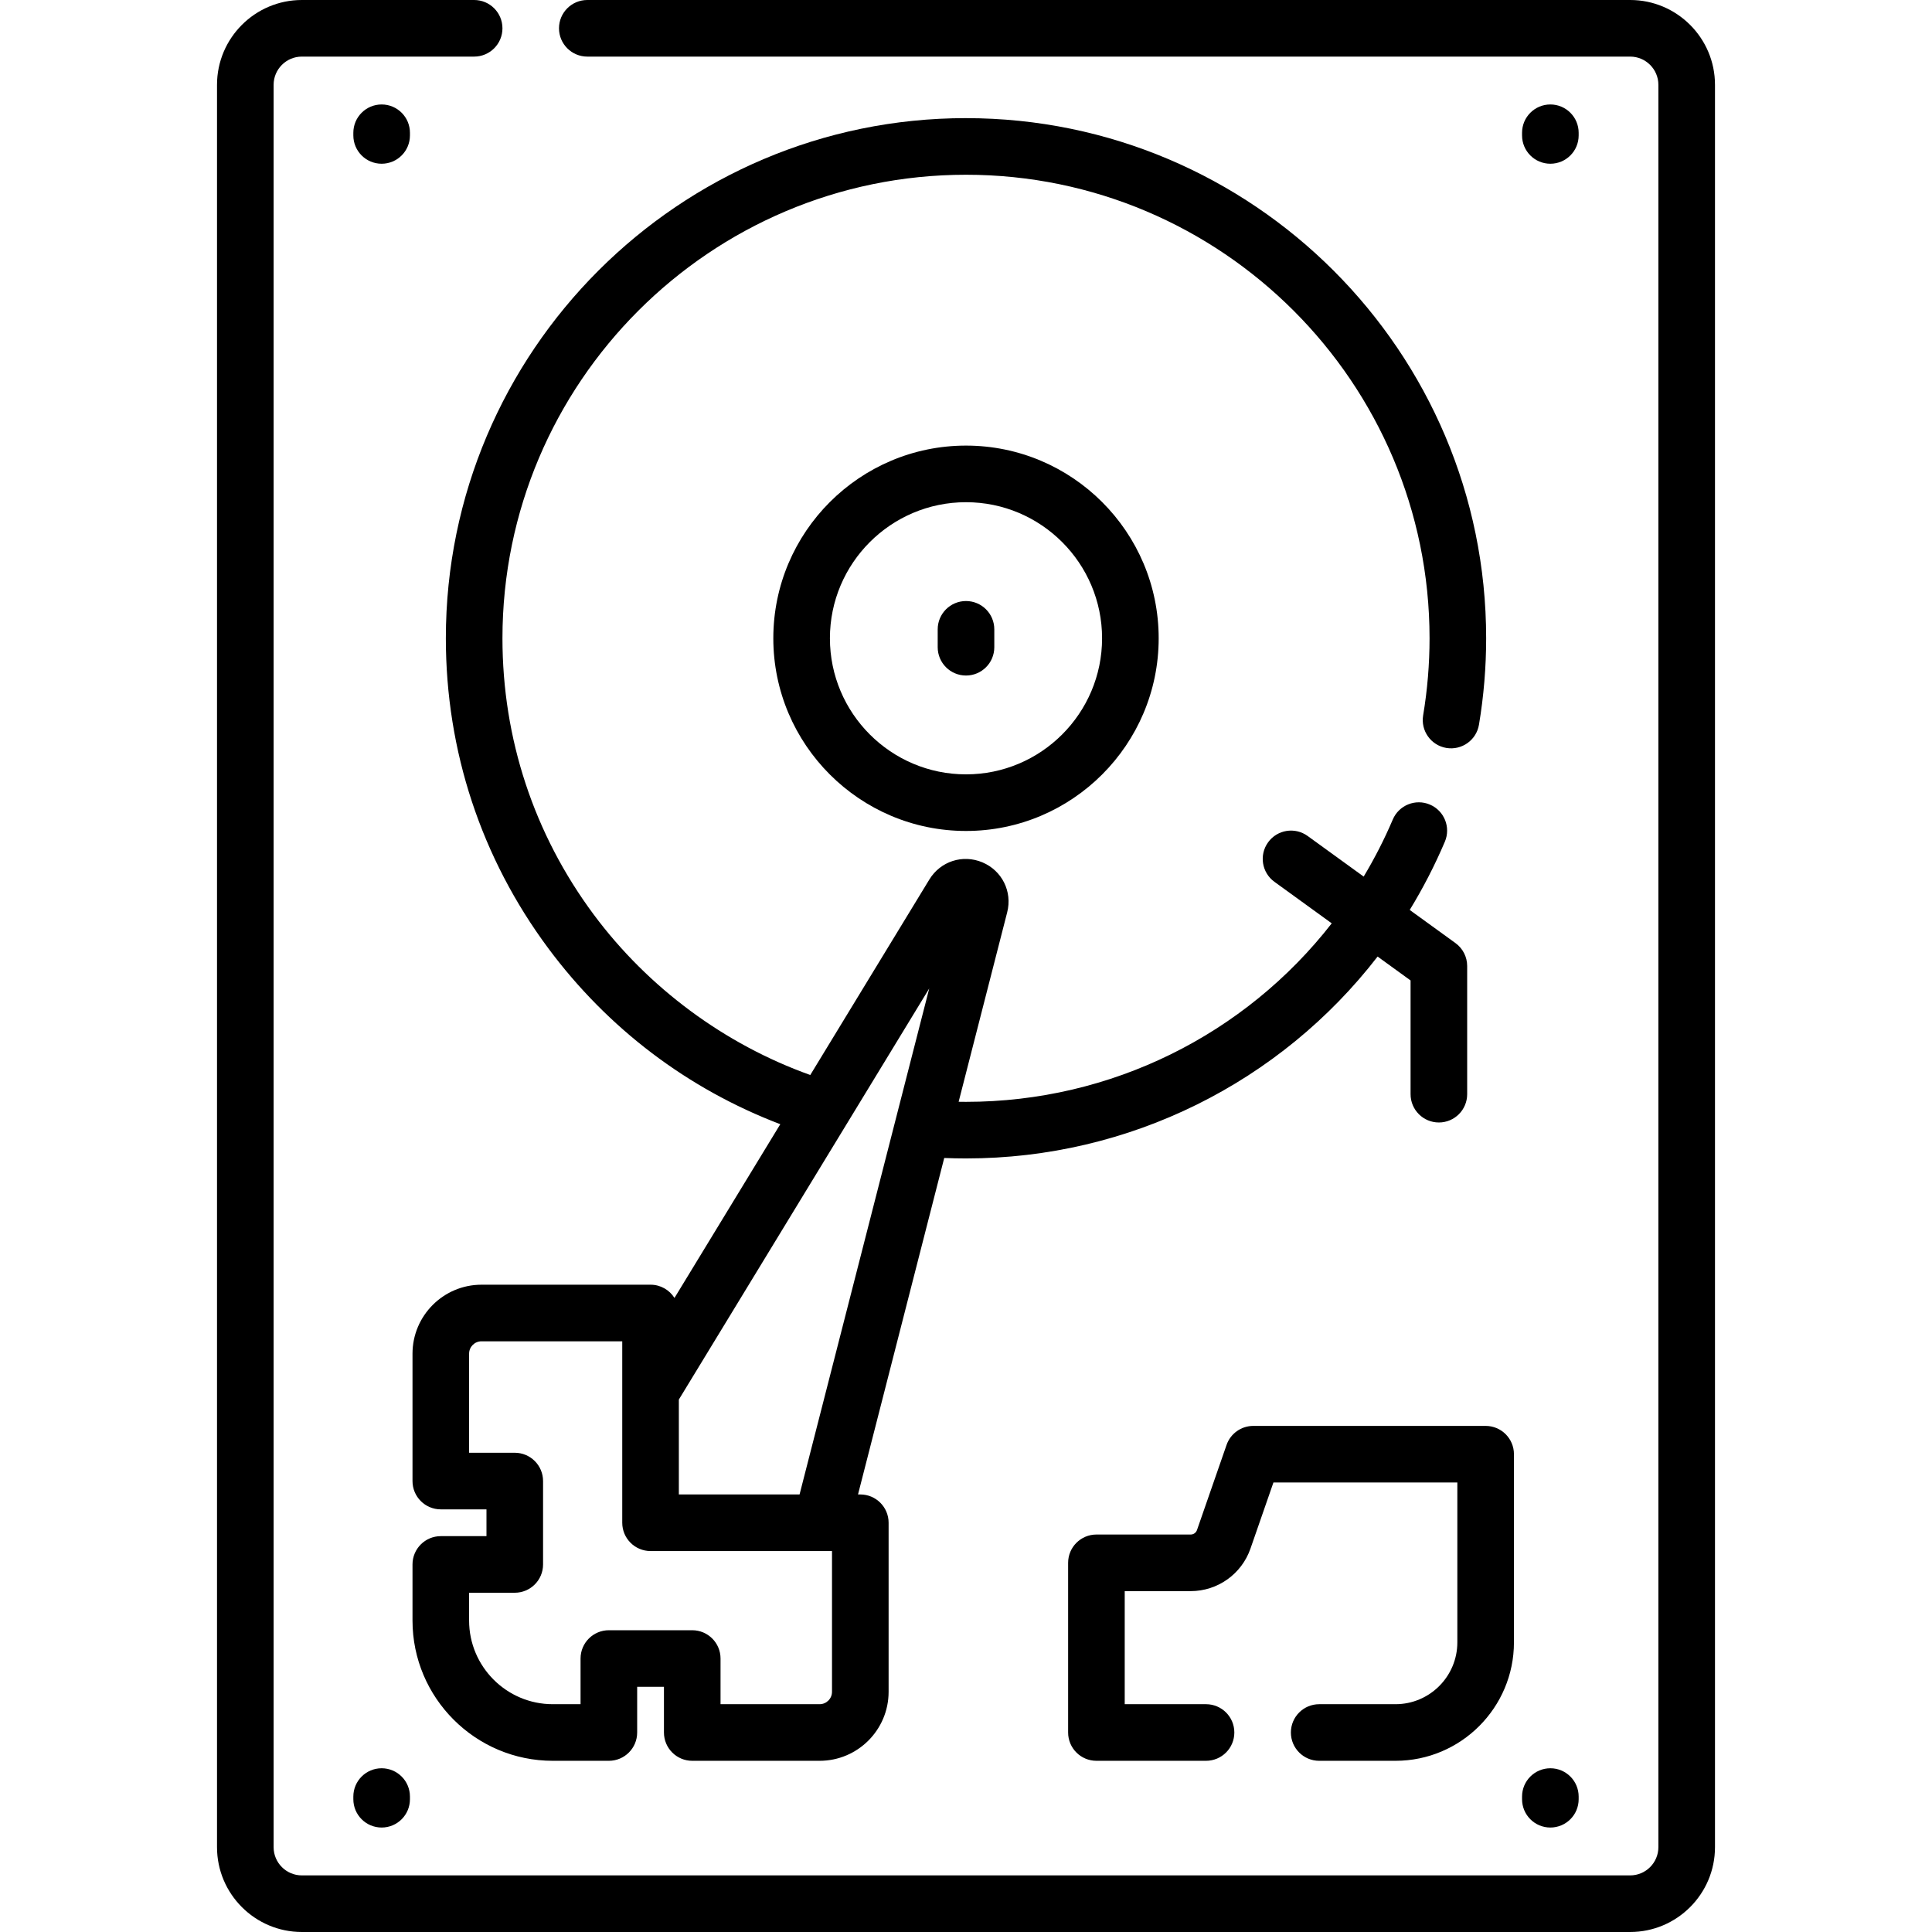
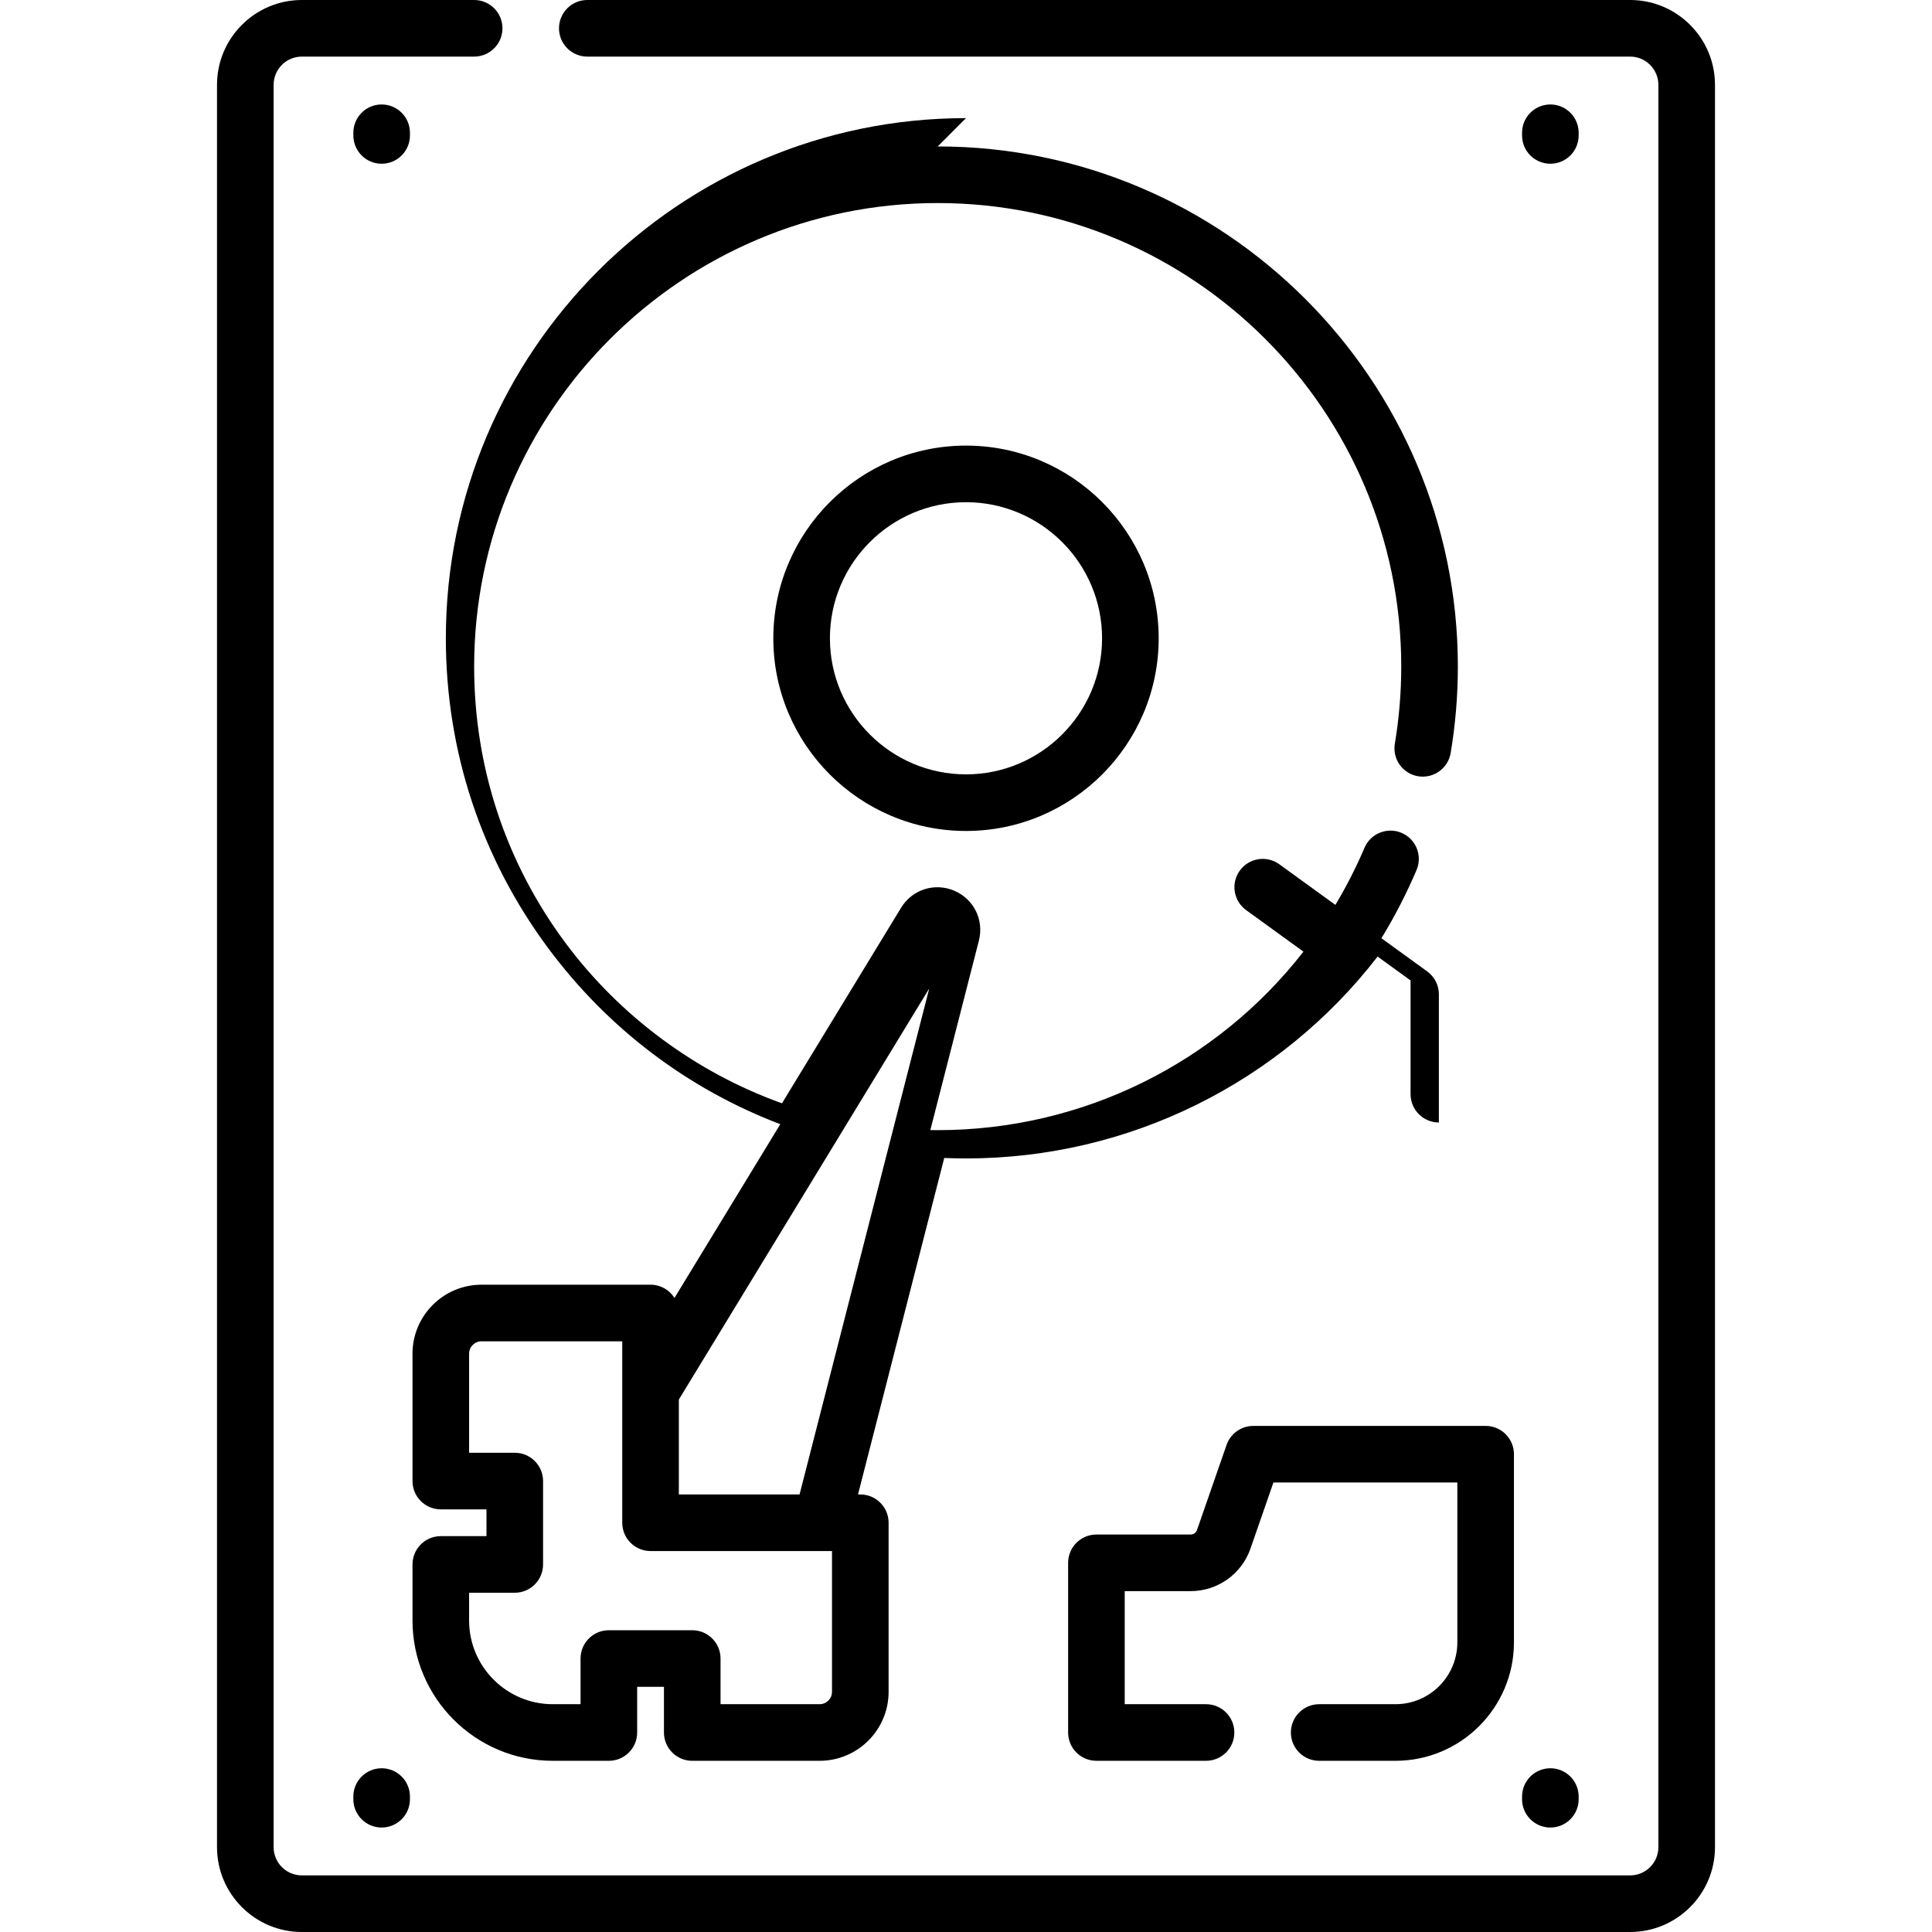
<svg xmlns="http://www.w3.org/2000/svg" id="Capa_1" enable-background="new 0 0 512 512" height="512" viewBox="0 0 512 512" width="512">
  <g>
-     <path d="m256 31.306c-76.008 0-137.845 61.837-137.845 137.846 0 29.846 9.383 58.249 27.135 82.139 15.828 21.302 36.981 37.294 61.495 46.637l-28.042 46.039c-1.328-2.105-3.668-3.507-6.341-3.507h-44.802c-10.082 0-18.284 8.202-18.284 18.283v33.754c0 4.143 3.357 7.5 7.5 7.5h12.102v7.097h-12.102c-4.143 0-7.5 3.357-7.5 7.5v14.862c0 20.499 16.677 37.176 37.176 37.176h14.862c4.143 0 7.5-3.357 7.5-7.5v-12.102h7.097v12.102c0 4.143 3.357 7.5 7.5 7.5h33.754c10.082 0 18.284-8.202 18.284-18.284v-44.802c0-4.143-3.357-7.5-7.5-7.5h-.61l22.851-89.169c1.925.079 3.852.121 5.77.121 43.403 0 83.371-20.225 109.077-53.501l8.738 6.332v30.14c0 4.143 3.357 7.5 7.5 7.5s7.5-3.357 7.5-7.5v-33.969c0-2.404-1.152-4.663-3.1-6.073l-12.125-8.785c3.506-5.733 6.626-11.77 9.311-18.085 1.621-3.812-.154-8.216-3.966-9.837-3.813-1.625-8.216.156-9.837 3.966-2.239 5.265-4.828 10.303-7.709 15.116l-14.853-10.762c-3.352-2.431-8.044-1.682-10.474 1.673-2.431 3.354-1.682 8.043 1.673 10.474l15.188 11.005c-22.92 29.435-58.405 47.307-96.924 47.307-.649 0-1.3-.011-1.951-.021l12.867-50.211c1.402-5.475-1.359-11.042-6.566-13.237-5.209-2.195-11.122-.283-14.061 4.542l-31.558 51.812c-22.688-8.113-42.953-23.094-57.401-42.538-15.815-21.284-24.175-46.594-24.175-73.192 0-67.737 55.107-122.846 122.845-122.846s122.846 55.108 122.846 122.846c0 6.812-.571 13.684-1.699 20.423-.684 4.085 2.074 7.951 6.16 8.635 4.082.675 7.951-2.074 8.635-6.16 1.264-7.554 1.904-15.258 1.904-22.897 0-76.012-61.837-137.849-137.845-137.849zm-35.511 417.041c0 1.811-1.474 3.284-3.284 3.284h-26.254v-12.102c0-4.143-3.357-7.5-7.5-7.5h-22.097c-4.143 0-7.5 3.357-7.5 7.5v12.102h-7.362c-12.228 0-22.176-9.948-22.176-22.176v-7.362h12.102c4.143 0 7.5-3.357 7.5-7.5v-22.097c0-4.143-3.357-7.5-7.5-7.5h-12.102v-26.254c0-1.811 1.474-3.283 3.284-3.283h37.302v48.086c0 4.143 3.357 7.5 7.5 7.5h45.285c.01 0 .021.002.031.002.008 0 .016-.002.023-.002h2.747v37.302zm-8.596-52.302h-31.991v-25.147l66.354-108.938z" />
+     <path d="m256 31.306c-76.008 0-137.845 61.837-137.845 137.846 0 29.846 9.383 58.249 27.135 82.139 15.828 21.302 36.981 37.294 61.495 46.637l-28.042 46.039c-1.328-2.105-3.668-3.507-6.341-3.507h-44.802c-10.082 0-18.284 8.202-18.284 18.283v33.754c0 4.143 3.357 7.5 7.5 7.5h12.102v7.097h-12.102c-4.143 0-7.5 3.357-7.5 7.5v14.862c0 20.499 16.677 37.176 37.176 37.176h14.862c4.143 0 7.5-3.357 7.5-7.5v-12.102h7.097v12.102c0 4.143 3.357 7.5 7.5 7.5h33.754c10.082 0 18.284-8.202 18.284-18.284v-44.802c0-4.143-3.357-7.5-7.5-7.5h-.61l22.851-89.169c1.925.079 3.852.121 5.77.121 43.403 0 83.371-20.225 109.077-53.501l8.738 6.332v30.14c0 4.143 3.357 7.5 7.5 7.5v-33.969c0-2.404-1.152-4.663-3.1-6.073l-12.125-8.785c3.506-5.733 6.626-11.77 9.311-18.085 1.621-3.812-.154-8.216-3.966-9.837-3.813-1.625-8.216.156-9.837 3.966-2.239 5.265-4.828 10.303-7.709 15.116l-14.853-10.762c-3.352-2.431-8.044-1.682-10.474 1.673-2.431 3.354-1.682 8.043 1.673 10.474l15.188 11.005c-22.92 29.435-58.405 47.307-96.924 47.307-.649 0-1.3-.011-1.951-.021l12.867-50.211c1.402-5.475-1.359-11.042-6.566-13.237-5.209-2.195-11.122-.283-14.061 4.542l-31.558 51.812c-22.688-8.113-42.953-23.094-57.401-42.538-15.815-21.284-24.175-46.594-24.175-73.192 0-67.737 55.107-122.846 122.845-122.846s122.846 55.108 122.846 122.846c0 6.812-.571 13.684-1.699 20.423-.684 4.085 2.074 7.951 6.16 8.635 4.082.675 7.951-2.074 8.635-6.16 1.264-7.554 1.904-15.258 1.904-22.897 0-76.012-61.837-137.849-137.845-137.849zm-35.511 417.041c0 1.811-1.474 3.284-3.284 3.284h-26.254v-12.102c0-4.143-3.357-7.5-7.5-7.5h-22.097c-4.143 0-7.5 3.357-7.5 7.5v12.102h-7.362c-12.228 0-22.176-9.948-22.176-22.176v-7.362h12.102c4.143 0 7.5-3.357 7.5-7.5v-22.097c0-4.143-3.357-7.5-7.5-7.5h-12.102v-26.254c0-1.811 1.474-3.283 3.284-3.283h37.302v48.086c0 4.143 3.357 7.5 7.5 7.5h45.285c.01 0 .021.002.031.002.008 0 .016-.002.023-.002h2.747v37.302zm-8.596-52.302h-31.991v-25.147l66.354-108.938z" />
    <path d="m204.937 169.151c0 28.156 22.906 51.062 51.062 51.062s51.062-22.906 51.062-51.062-22.905-51.062-51.061-51.062-51.063 22.906-51.063 51.062zm87.125 0c0 19.885-16.178 36.062-36.062 36.062s-36.062-16.178-36.062-36.062 16.178-36.062 36.062-36.062 36.062 16.178 36.062 36.062z" />
    <path d="m101.139 468.609c-4.143 0-7.5 3.357-7.5 7.5v.707c0 4.143 3.357 7.5 7.5 7.5s7.5-3.357 7.5-7.5v-.707c0-4.142-3.357-7.5-7.5-7.5z" />
    <path d="m403.361 476.816c0 4.143 3.357 7.5 7.5 7.5s7.5-3.357 7.5-7.5v-.707c0-4.143-3.357-7.5-7.5-7.5s-7.5 3.357-7.5 7.5z" />
    <path d="m108.639 35.184c0-4.143-3.357-7.5-7.5-7.5s-7.5 3.357-7.5 7.5v.707c0 4.143 3.357 7.5 7.5 7.5s7.5-3.357 7.5-7.5z" />
    <path d="m410.861 43.391c4.143 0 7.5-3.357 7.5-7.5v-.707c0-4.143-3.357-7.5-7.5-7.5s-7.5 3.357-7.5 7.5v.707c0 4.142 3.357 7.5 7.5 7.5z" />
-     <path d="m248.5 166.78v4.742c0 4.143 3.357 7.5 7.5 7.5s7.5-3.357 7.5-7.5v-4.742c0-4.143-3.357-7.5-7.5-7.5s-7.5 3.358-7.5 7.5z" />
    <path d="m369.823 451.631h-20.226c-4.143 0-7.5 3.357-7.5 7.5s3.357 7.5 7.5 7.5h20.226c17.308 0 31.388-14.08 31.388-31.388v-49.863c0-4.143-3.357-7.5-7.5-7.5h-61.574c-3.193 0-6.037 2.022-7.085 5.039l-7.838 22.562c-.246.709-.915 1.185-1.666 1.185h-24.985c-4.143 0-7.5 3.357-7.5 7.5v44.965c0 4.143 3.357 7.5 7.5 7.5h29.049c4.143 0 7.5-3.357 7.5-7.5s-3.357-7.5-7.5-7.5h-21.549v-29.965h17.485c7.132 0 13.496-4.526 15.836-11.263l6.087-17.523h48.74v42.363c-.001 9.036-7.352 16.388-16.388 16.388z" />
    <path d="m432.008 0h-276.367c-4.143 0-7.5 3.357-7.5 7.5s3.357 7.5 7.5 7.5h276.367c4.125 0 7.481 3.356 7.481 7.481v467.037c0 4.125-3.356 7.481-7.481 7.481h-352.016c-4.125 0-7.481-3.356-7.481-7.481v-467.037c0-4.125 3.356-7.481 7.481-7.481h45.663c4.143 0 7.5-3.357 7.5-7.5s-3.357-7.5-7.5-7.5h-45.663c-12.397 0-22.482 10.085-22.482 22.481v467.037c0 12.397 10.085 22.482 22.482 22.482h352.017c12.396 0 22.481-10.085 22.481-22.481v-467.038c0-12.396-10.085-22.481-22.482-22.481z" />
  </g>
</svg>